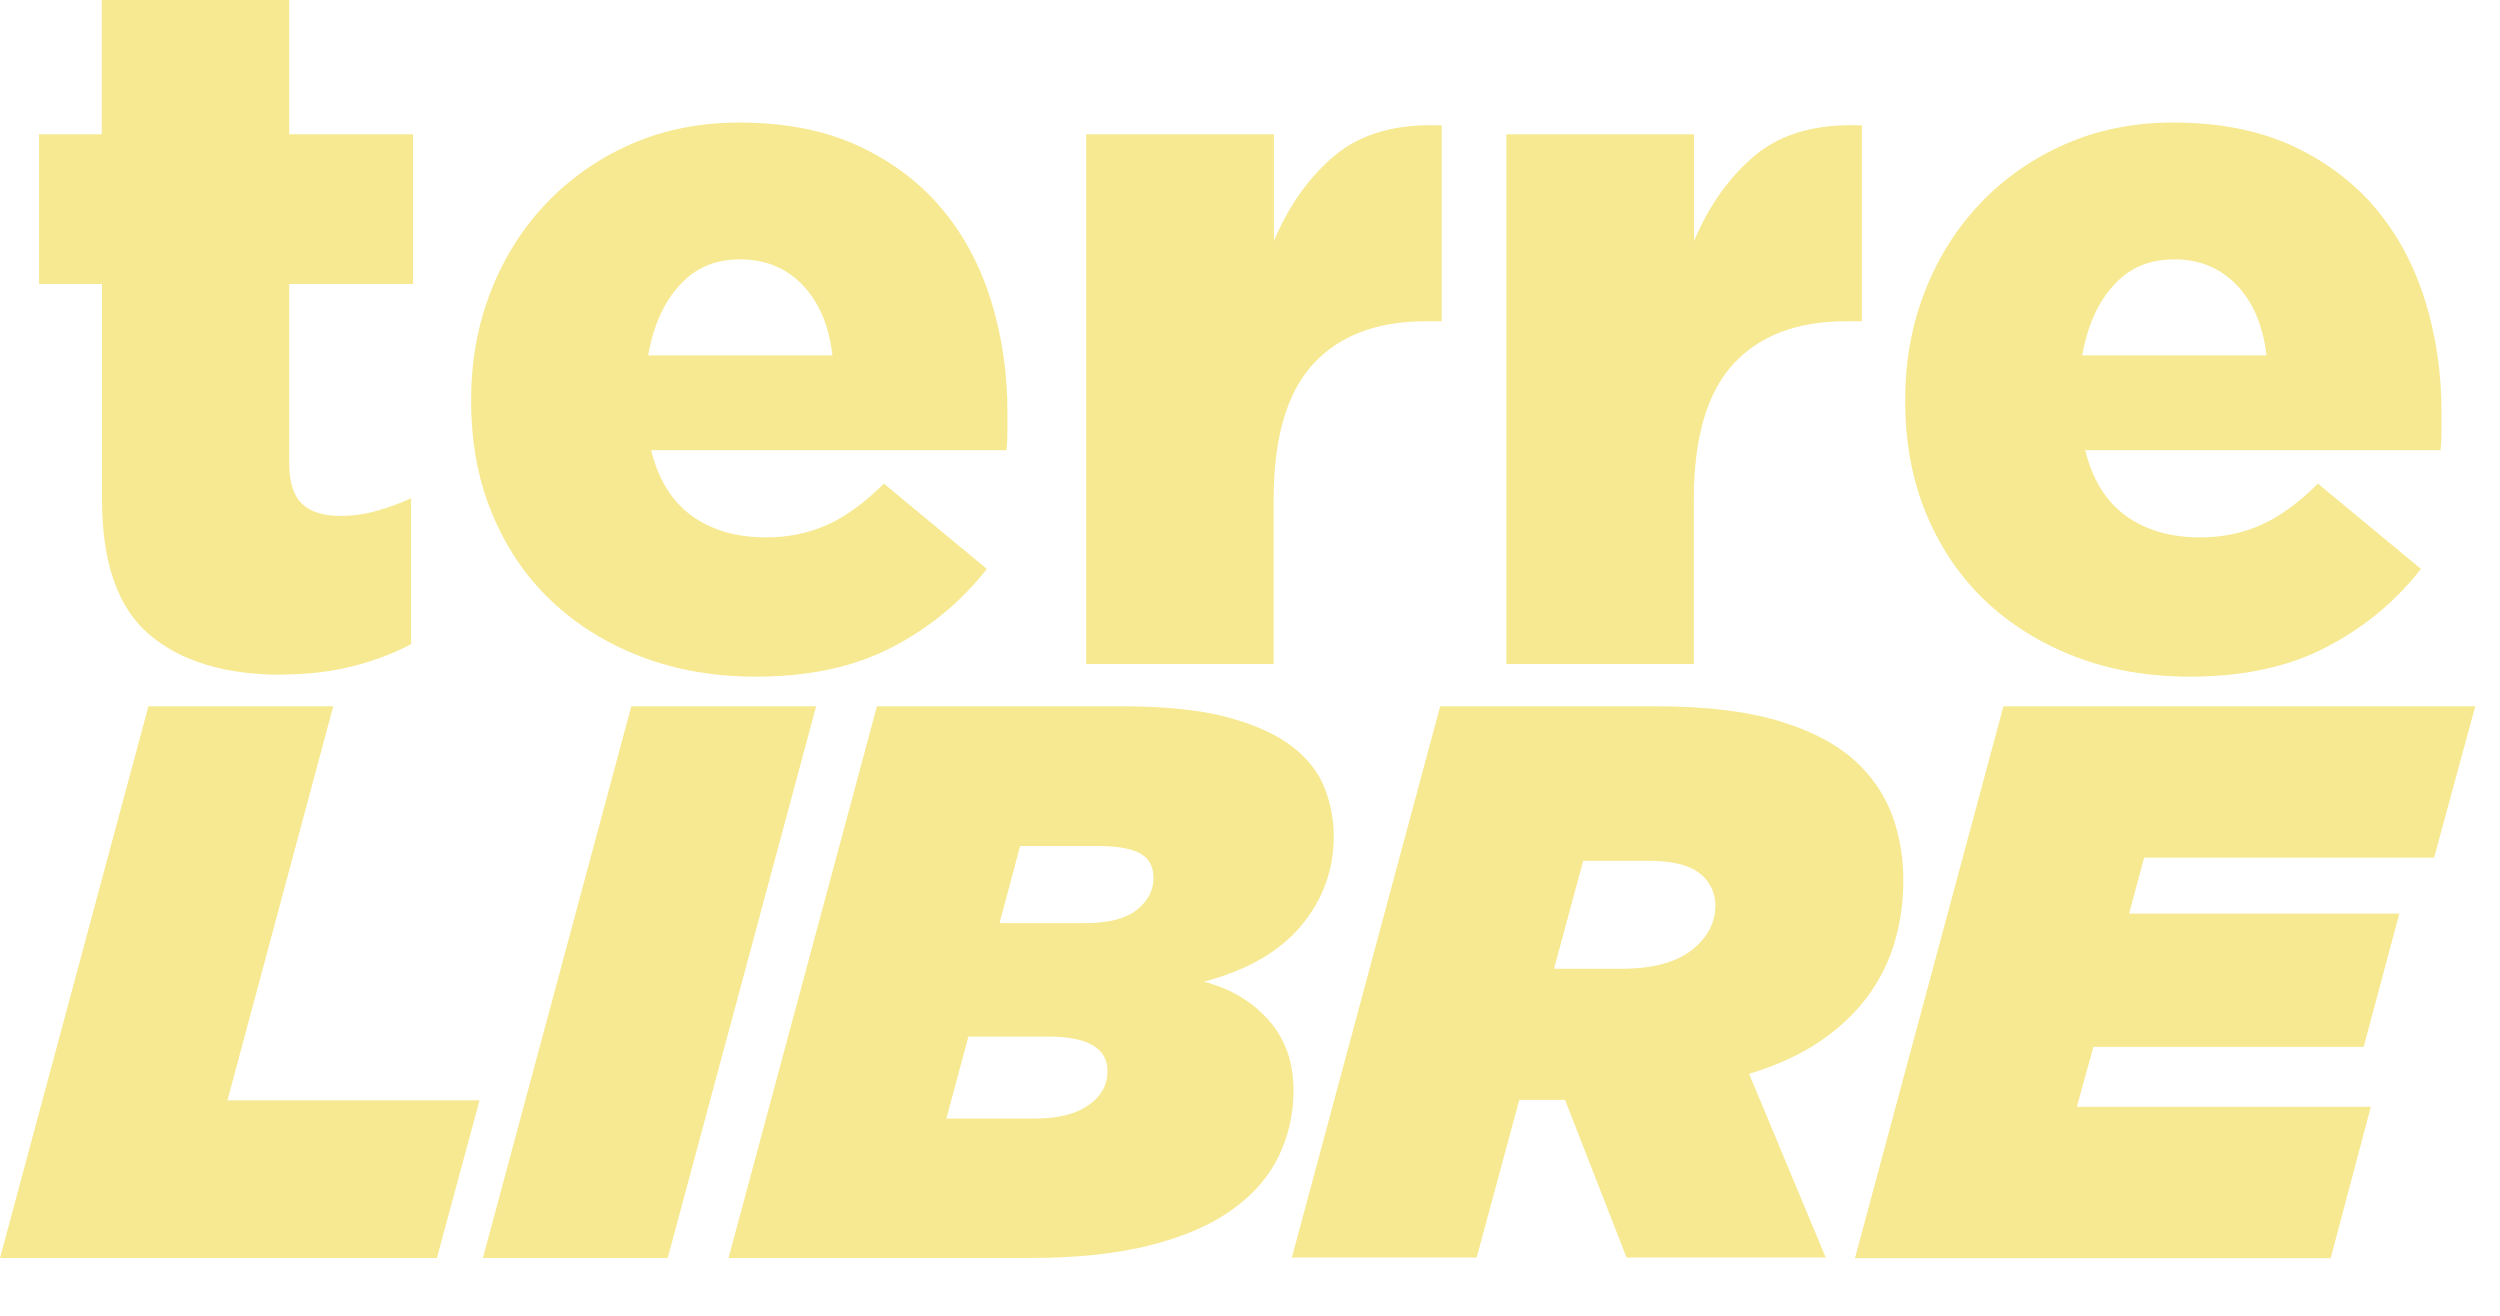
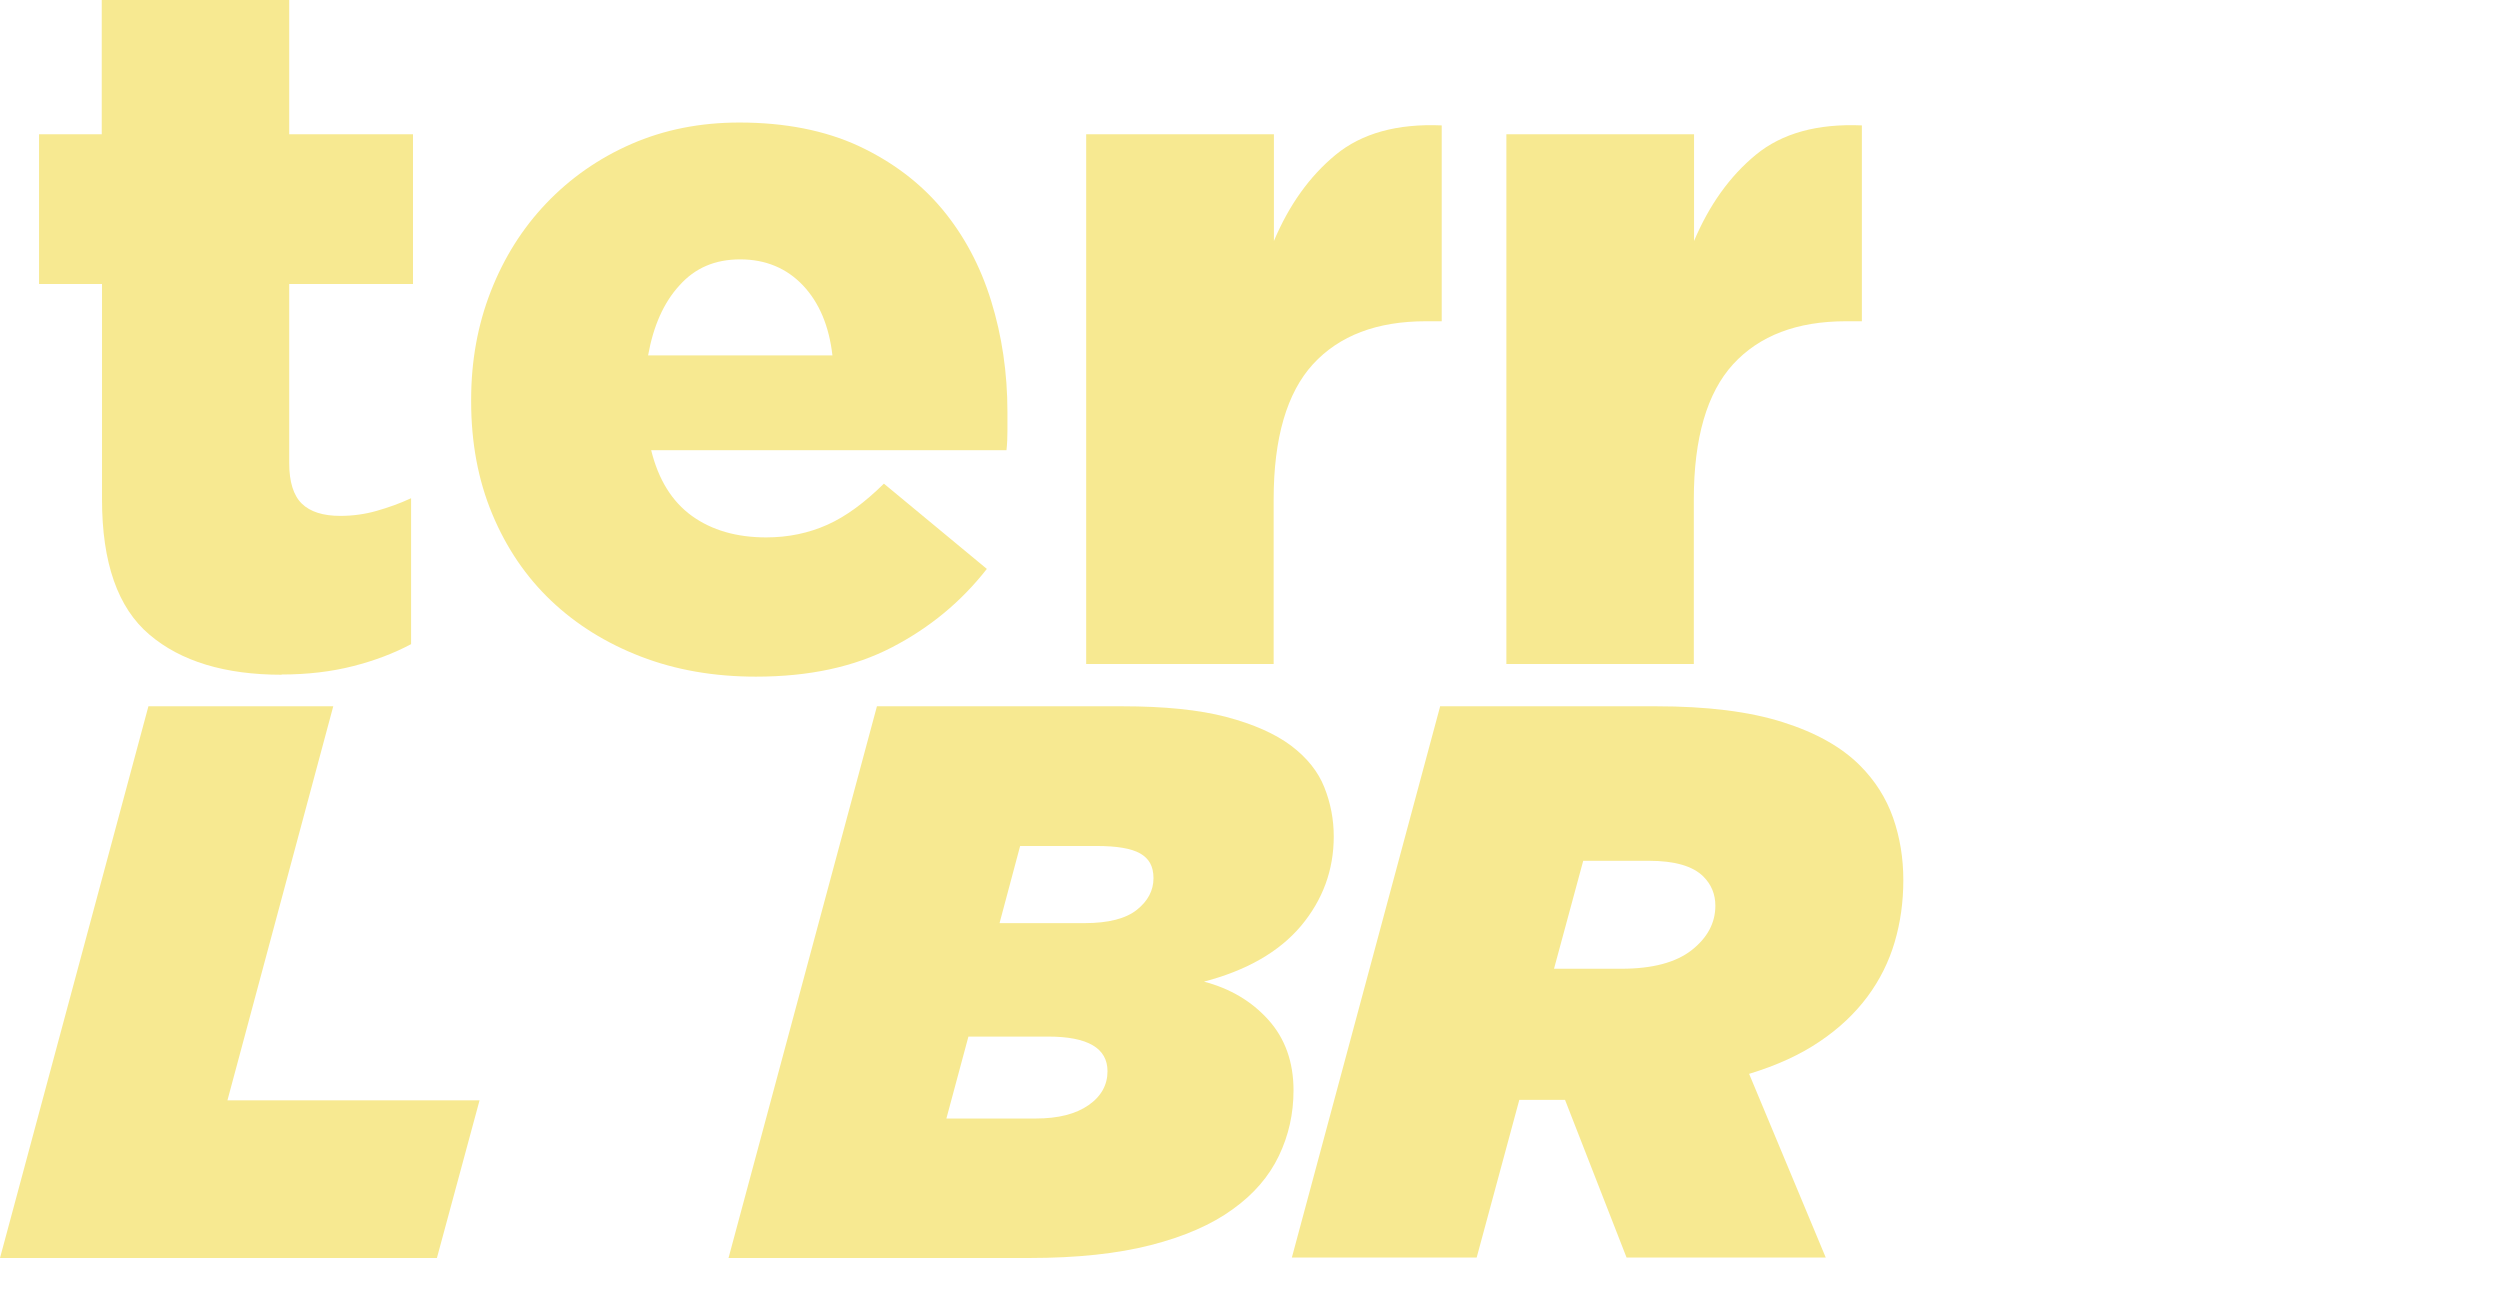
<svg xmlns="http://www.w3.org/2000/svg" width="76" height="40" viewBox="0 0 76 40" fill="none">
  <g clip-path="url(#clip0_127_395)">
    <path d="M8.559 20.512C6.842 20.512 5.495 20.105 4.542 19.292C3.581 18.479 3.101 17.107 3.101 15.182V8.633H1.187V4.081H3.093V0H8.792V4.081H12.555V8.633H8.792V14.079C8.792 14.652 8.923 15.066 9.178 15.313C9.433 15.56 9.826 15.683 10.342 15.683C10.721 15.683 11.092 15.633 11.448 15.531C11.805 15.429 12.155 15.306 12.497 15.146V19.582C11.98 19.858 11.39 20.084 10.735 20.25C10.08 20.418 9.352 20.505 8.559 20.505V20.512Z" fill="#F7E991" />
    <path d="M22.977 20.57C21.703 20.57 20.539 20.367 19.483 19.96C18.428 19.553 17.518 18.987 16.754 18.261C15.99 17.535 15.393 16.656 14.964 15.625C14.534 14.594 14.323 13.454 14.323 12.206V12.147C14.323 10.978 14.52 9.882 14.92 8.858C15.32 7.834 15.881 6.941 16.608 6.179C17.336 5.417 18.195 4.814 19.192 4.378C20.189 3.943 21.281 3.725 22.475 3.725C23.865 3.725 25.073 3.964 26.099 4.436C27.125 4.916 27.97 5.555 28.639 6.353C29.309 7.159 29.804 8.089 30.131 9.149C30.459 10.209 30.626 11.334 30.626 12.525V13.091C30.626 13.287 30.619 13.491 30.597 13.687H19.796C20.015 14.58 20.43 15.248 21.034 15.684C21.638 16.119 22.395 16.337 23.29 16.337C23.967 16.337 24.585 16.206 25.153 15.952C25.721 15.698 26.288 15.277 26.871 14.703L30 17.295C29.221 18.29 28.268 19.081 27.118 19.677C25.975 20.272 24.6 20.57 22.984 20.57H22.977ZM25.306 10.804C25.204 9.911 24.905 9.2 24.411 8.677C23.916 8.154 23.275 7.885 22.504 7.885C21.732 7.885 21.128 8.147 20.655 8.677C20.175 9.2 19.862 9.911 19.702 10.804H25.313H25.306Z" fill="#F7E991" />
    <path d="M33.028 4.081H38.727V7.326C39.185 6.237 39.811 5.358 40.604 4.705C41.398 4.052 42.475 3.754 43.828 3.812V9.766H43.348C41.856 9.766 40.713 10.201 39.913 11.073C39.12 11.944 38.719 13.316 38.719 15.182V20.185H33.02V4.081H33.028Z" fill="#F7E991" />
    <path d="M45.801 4.081H51.499V7.326C51.958 6.237 52.584 5.358 53.377 4.705C54.17 4.052 55.248 3.754 56.601 3.812V9.766H56.121C54.629 9.766 53.486 10.201 52.686 11.073C51.892 11.944 51.492 13.316 51.492 15.182V20.185H45.794V4.081H45.801Z" fill="#F7E991" />
-     <path d="M66.573 20.57C65.299 20.57 64.134 20.367 63.079 19.96C62.024 19.553 61.114 18.987 60.35 18.261C59.586 17.535 58.989 16.656 58.559 15.625C58.13 14.594 57.919 13.454 57.919 12.206V12.147C57.919 10.978 58.115 9.882 58.516 8.858C58.916 7.834 59.476 6.941 60.204 6.179C60.932 5.417 61.791 4.814 62.788 4.378C63.785 3.943 64.877 3.725 66.07 3.725C67.46 3.725 68.669 3.964 69.695 4.436C70.721 4.916 71.565 5.555 72.235 6.353C72.904 7.159 73.399 8.089 73.727 9.149C74.054 10.209 74.222 11.334 74.222 12.525V13.091C74.222 13.287 74.214 13.491 74.193 13.687H63.392C63.61 14.58 64.025 15.248 64.629 15.684C65.233 16.119 65.99 16.337 66.885 16.337C67.562 16.337 68.181 16.206 68.749 15.952C69.316 15.698 69.884 15.277 70.466 14.703L73.596 17.295C72.817 18.29 71.864 19.081 70.714 19.677C69.571 20.272 68.195 20.57 66.58 20.57H66.573ZM68.901 10.804C68.8 9.911 68.501 9.2 68.006 8.677C67.511 8.154 66.871 7.885 66.099 7.885C65.328 7.885 64.724 8.147 64.251 8.677C63.77 9.2 63.458 9.911 63.297 10.804H68.909H68.901Z" fill="#F7E991" />
    <path d="M4.512 21.471H10.131L6.914 33.451H14.578L13.282 38.243H0L4.512 21.471Z" fill="#F7E991" />
-     <path d="M19.192 21.471H24.811L20.298 38.243H14.68L19.192 21.471Z" fill="#F7E991" />
    <path d="M26.659 21.471H34.105C35.4 21.471 36.463 21.579 37.285 21.797C38.108 22.015 38.763 22.305 39.25 22.669C39.738 23.039 40.073 23.46 40.262 23.939C40.451 24.418 40.546 24.912 40.546 25.428C40.546 26.451 40.211 27.359 39.549 28.15C38.879 28.942 37.897 29.501 36.601 29.842C37.402 30.053 38.05 30.438 38.559 31.004C39.068 31.57 39.323 32.289 39.323 33.146C39.323 33.85 39.178 34.511 38.879 35.135C38.581 35.76 38.115 36.304 37.474 36.762C36.834 37.227 36.004 37.59 34.985 37.851C33.967 38.112 32.736 38.243 31.296 38.243H22.147L26.659 21.471ZM31.485 34.003C32.176 34.003 32.707 33.865 33.093 33.596C33.479 33.327 33.668 32.979 33.668 32.565C33.668 31.861 33.064 31.512 31.863 31.512H29.44L28.77 34.003H31.485ZM32.977 28.063C33.697 28.063 34.228 27.925 34.563 27.657C34.898 27.388 35.066 27.069 35.066 26.698C35.066 26.328 34.927 26.096 34.658 25.943C34.389 25.791 33.945 25.718 33.341 25.718H31.012L30.386 28.063H32.977Z" fill="#F7E991" />
    <path d="M43.785 21.471H50.342C51.893 21.471 53.173 21.63 54.185 21.95C55.197 22.269 55.975 22.705 56.536 23.264C57.002 23.729 57.337 24.259 57.548 24.854C57.759 25.457 57.861 26.088 57.861 26.756C57.861 27.424 57.773 28.041 57.599 28.637C57.424 29.232 57.147 29.791 56.769 30.3C56.39 30.808 55.91 31.265 55.313 31.665C54.724 32.064 54.011 32.391 53.173 32.645L55.502 38.228H49.447L47.577 33.436H46.187L44.891 38.228H39.273L43.785 21.456V21.471ZM49.287 29.45C50.233 29.45 50.946 29.261 51.427 28.884C51.907 28.506 52.147 28.056 52.147 27.533C52.147 27.185 52.024 26.887 51.783 26.647C51.463 26.328 50.91 26.168 50.124 26.168H48.13L47.242 29.45H49.28H49.287Z" fill="#F7E991" />
-     <path d="M60.91 21.471H75.248L73.996 26.074H65.182L64.724 27.773H72.94L71.856 31.824H63.639L63.137 33.647H72.074L70.852 38.25H56.39L60.903 21.478L60.91 21.471Z" fill="#F7E991" />
  </g>
  <defs>
    <clipPath id="clip0_127_395">
      <rect width="75.248" height="40" fill="white" />
    </clipPath>
  </defs>
</svg>